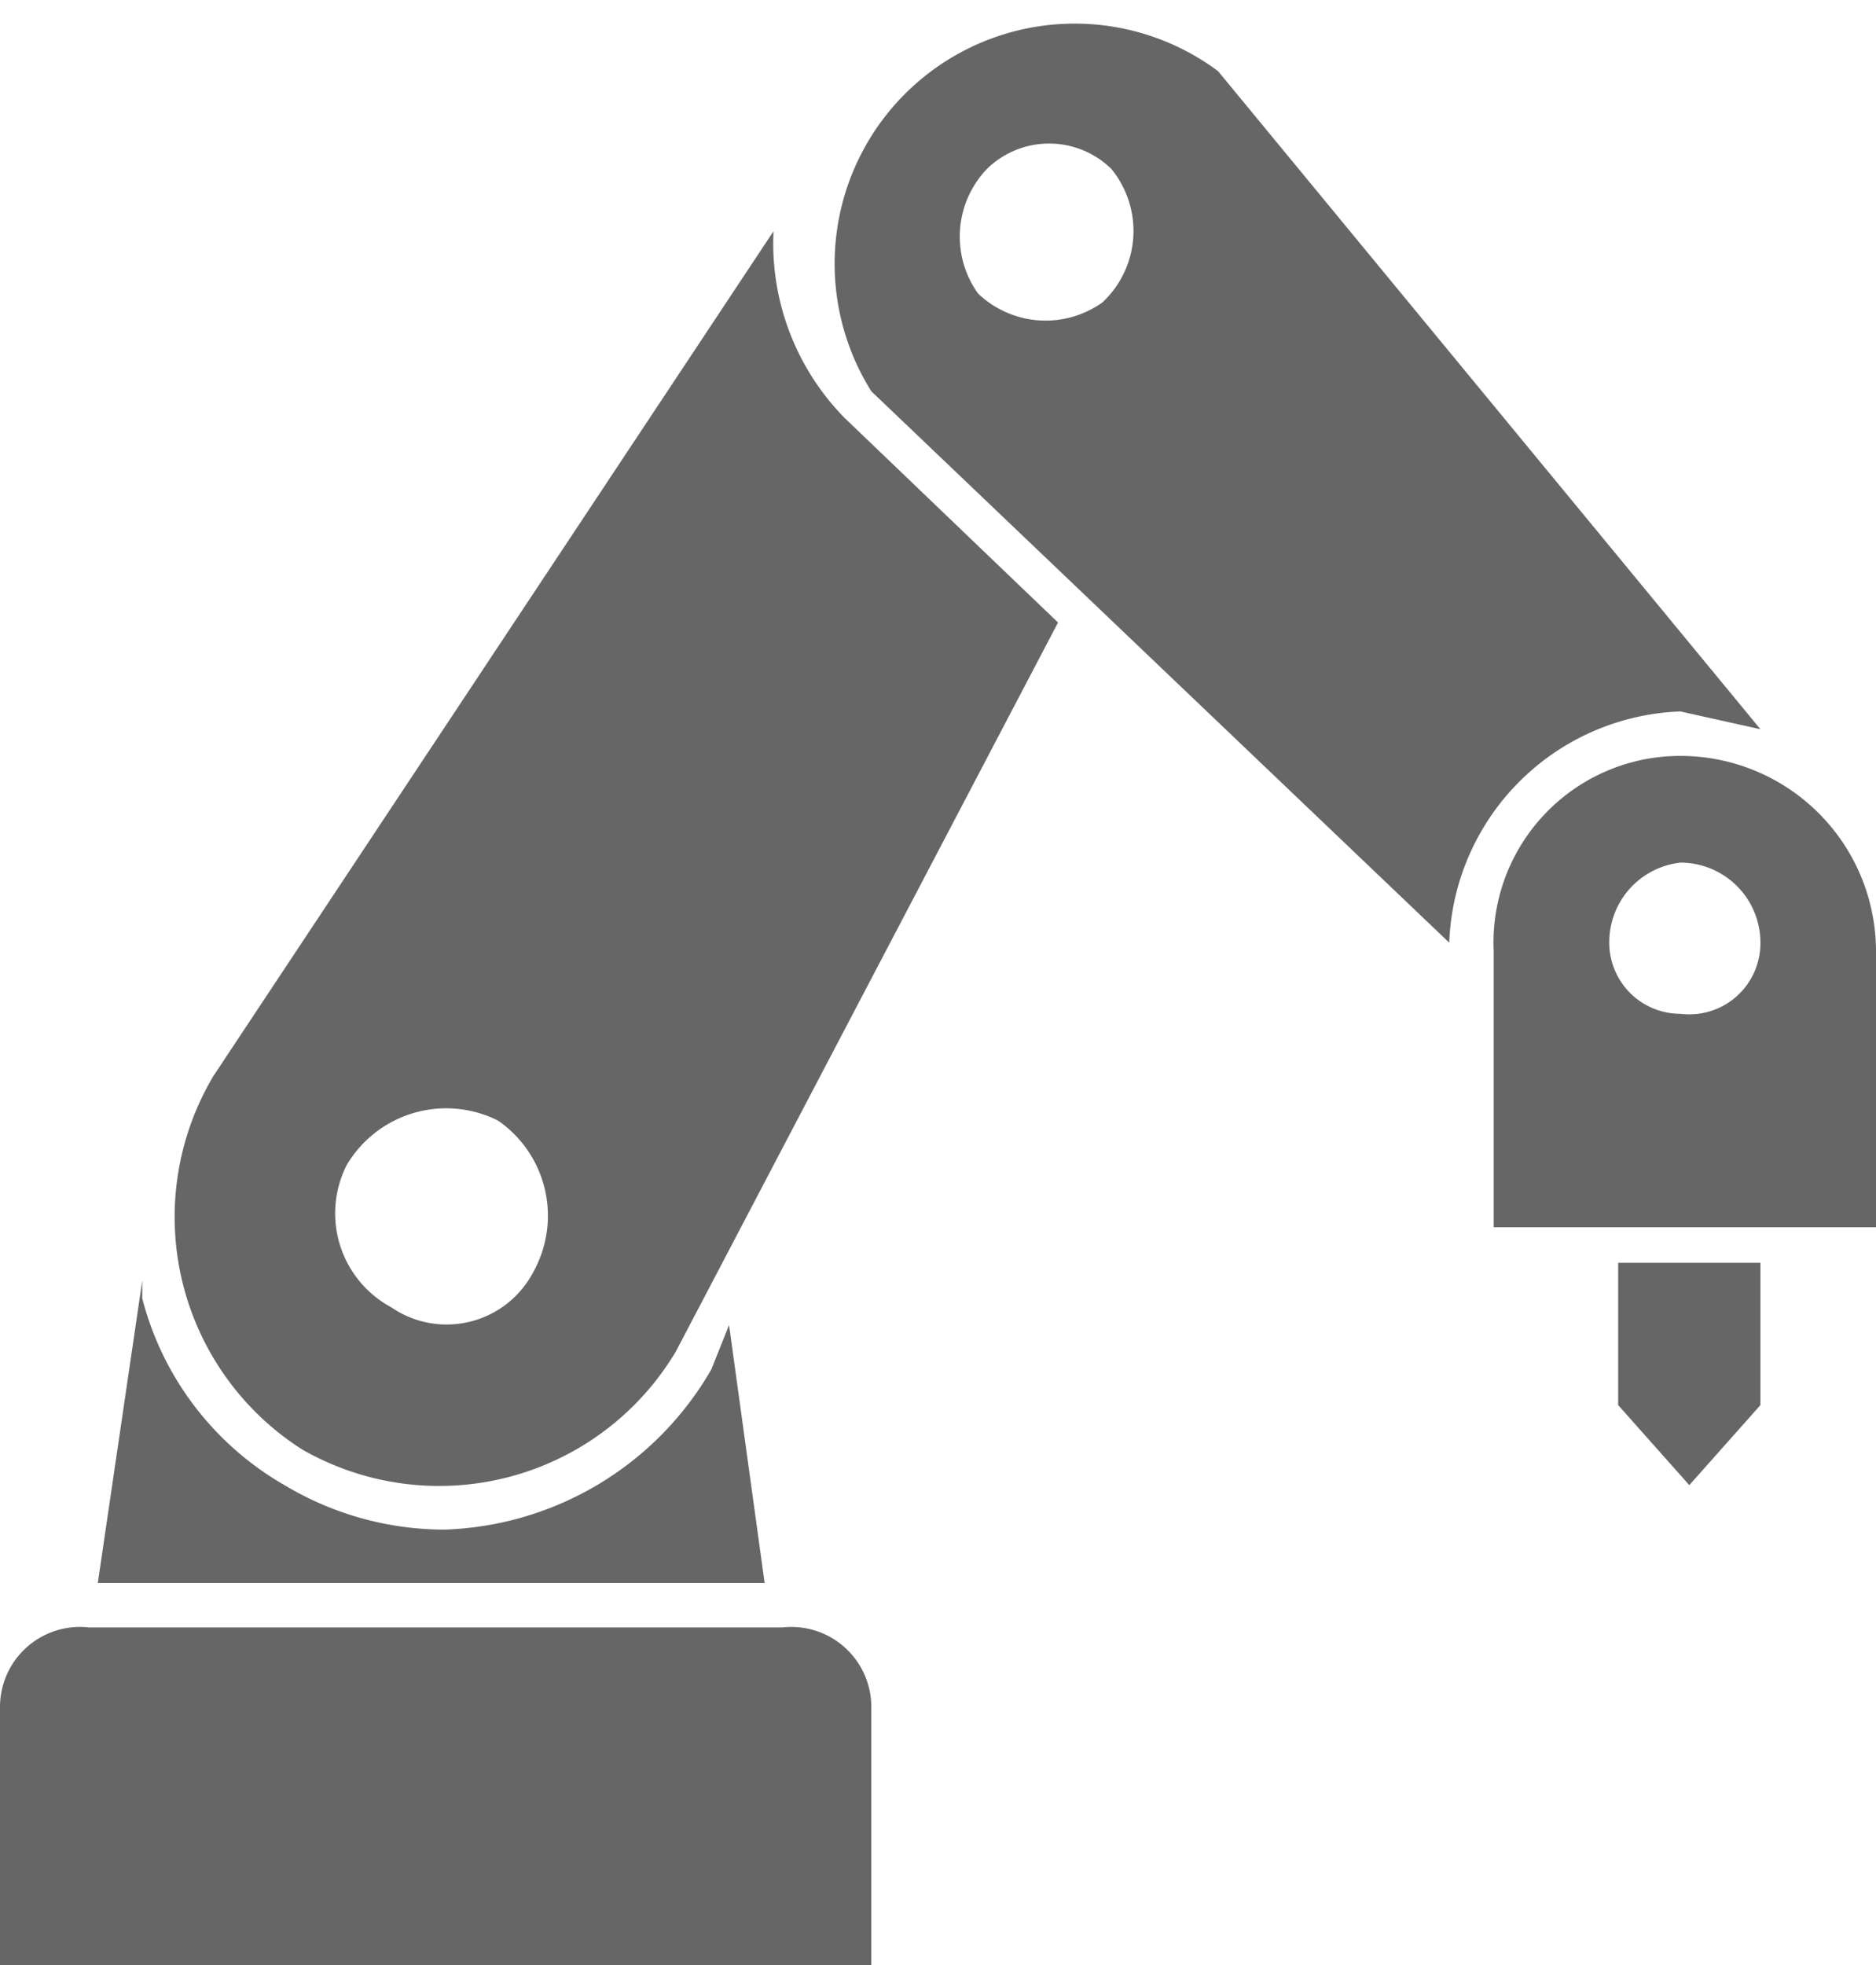
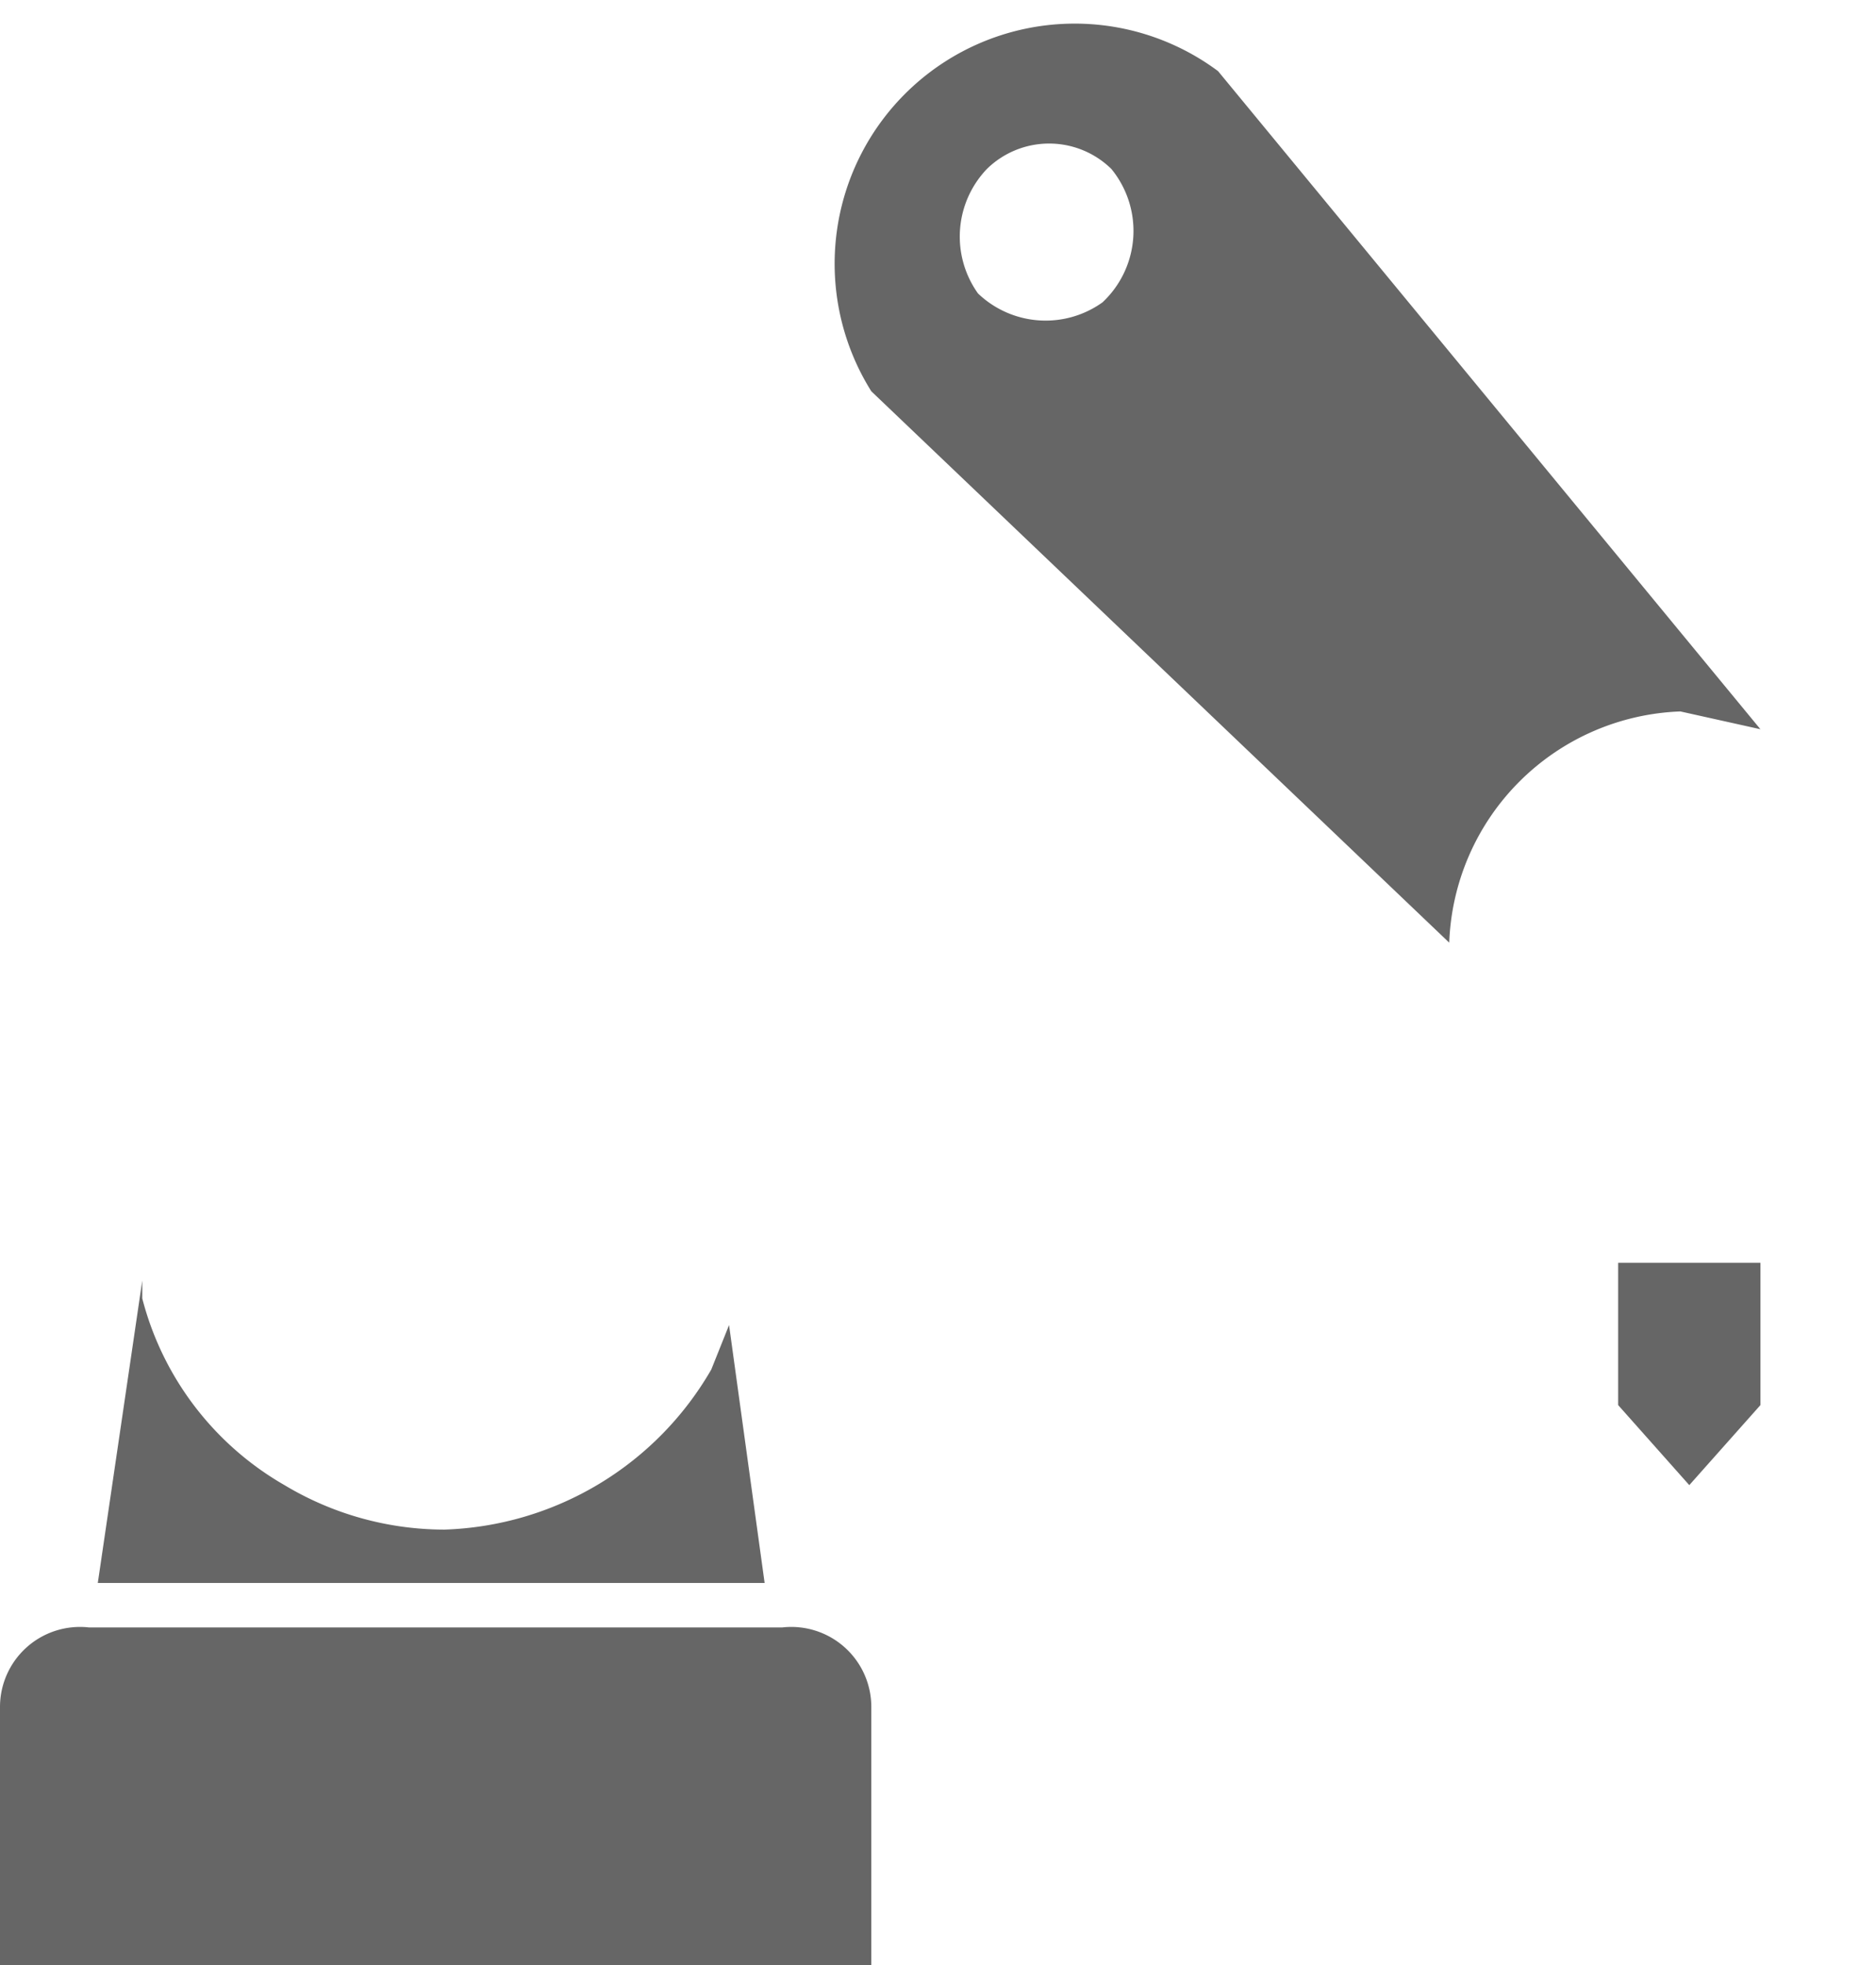
<svg xmlns="http://www.w3.org/2000/svg" id="レイヤー_1" data-name="レイヤー 1" width="21.1" height="22.1" viewBox="0 0 21.1 22.1">
  <defs>
    <style>.cls-1{fill:#666;}</style>
  </defs>
  <path class="cls-1" d="M8.2,14.9l-.2.5H8a3.6,3.6,0,0,1-3,1.8,3.5,3.5,0,0,1-1.8-.5,3.4,3.4,0,0,1-1.6-2.1v-.2l-.5,3.4H8.6Z" />
-   <path class="cls-1" d="M8.7,2.6,2.4,12.1a3.1,3.1,0,0,0,1,4.2,3.1,3.1,0,0,0,4.2-1.1L11.9,7,9.5,4.7A2.8,2.8,0,0,1,8.7,2.6ZM6,14.3a1.1,1.1,0,0,1-1.6.4,1.2,1.2,0,0,1-.5-1.6,1.3,1.3,0,0,1,1.7-.5A1.3,1.3,0,0,1,6,14.3Z" />
  <path class="cls-1" d="M8.8,18.3H1a.9.9,0,0,0-1,.9v2.9H9.8V19.2A.9.9,0,0,0,8.8,18.3Z" />
  <path class="cls-1" d="M18.9,8l.9.2L13.7.8A2.7,2.7,0,0,0,9.8,4.4l6.5,6.2A2.7,2.7,0,0,1,18.9,8ZM12.4,3.4A1.1,1.1,0,0,1,11,3.3a1.1,1.1,0,0,1,.1-1.4,1,1,0,0,1,1.4,0A1.1,1.1,0,0,1,12.4,3.4Z" />
  <polygon class="cls-1" points="18.2 15.8 19 16.7 19.8 15.8 19.8 14.2 18.2 14.2 18.2 15.8" />
-   <path class="cls-1" d="M18.9,8.5a2.1,2.1,0,0,0-2.1,2.2v3.1h4.3V10.7A2.2,2.2,0,0,0,18.9,8.5Zm0,2.9a.8.8,0,0,1-.8-.8.9.9,0,0,1,.8-.9.9.9,0,0,1,.9.9A.8.8,0,0,1,18.9,11.4Z" />
</svg>